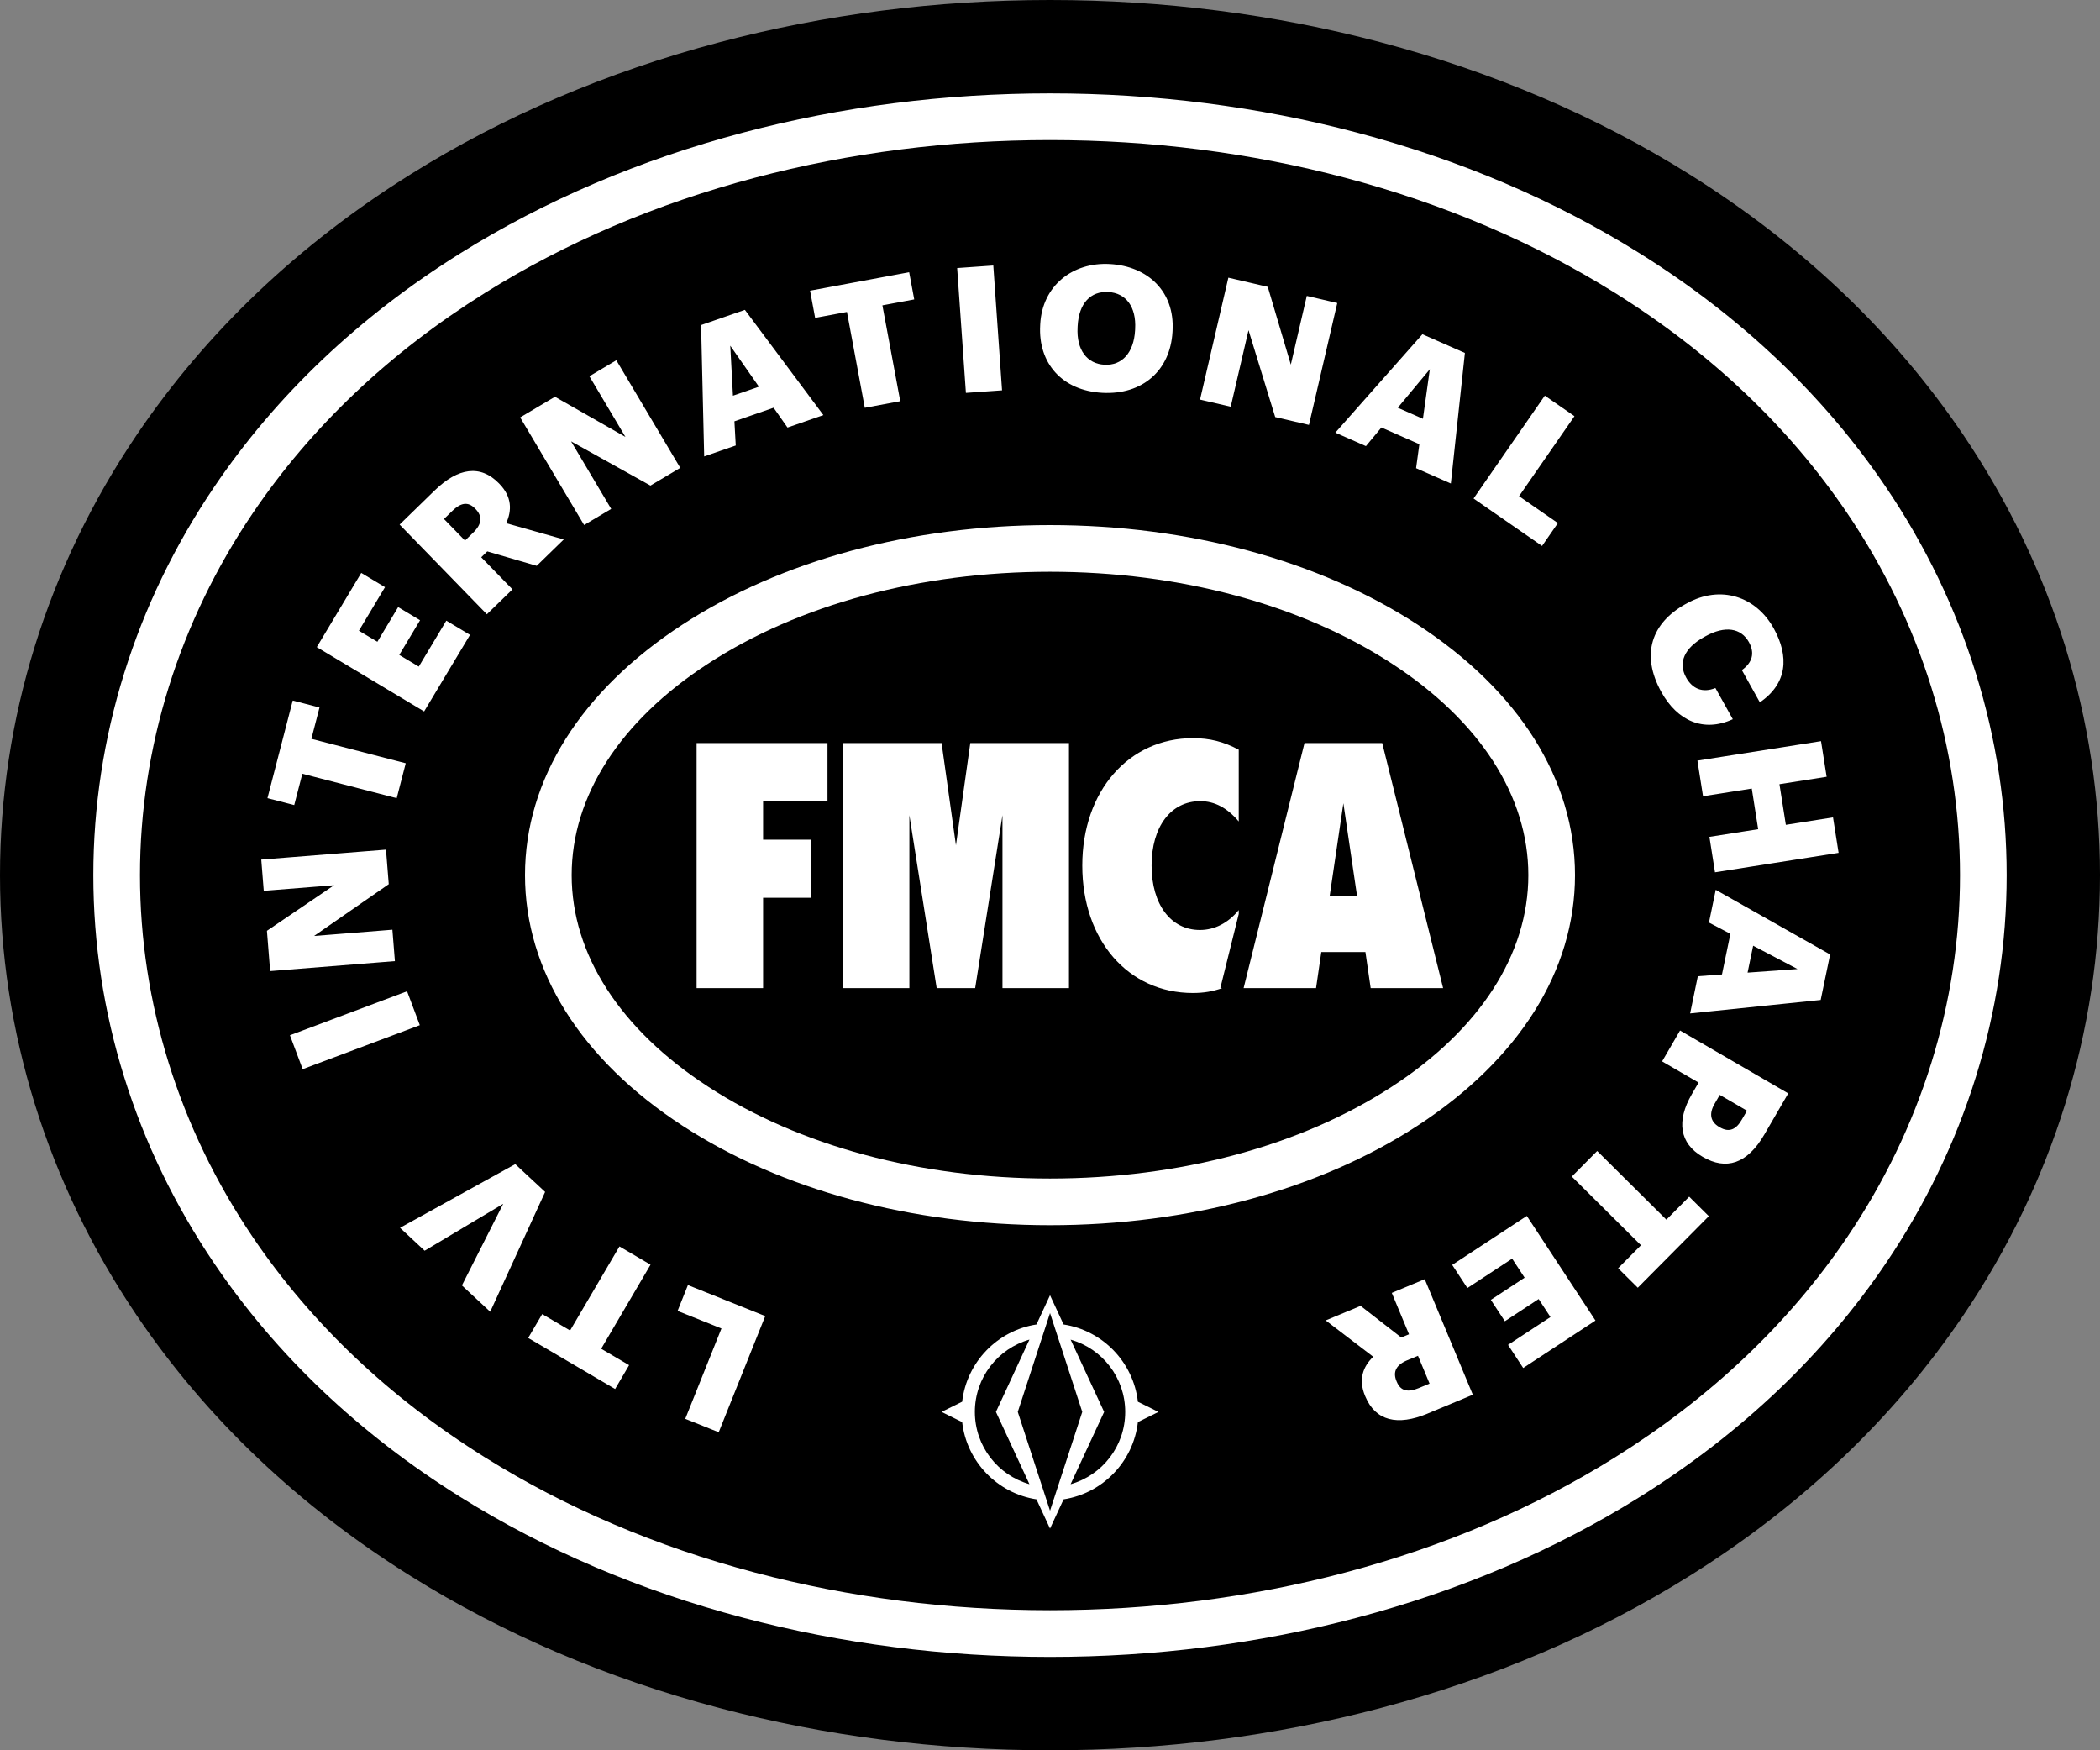
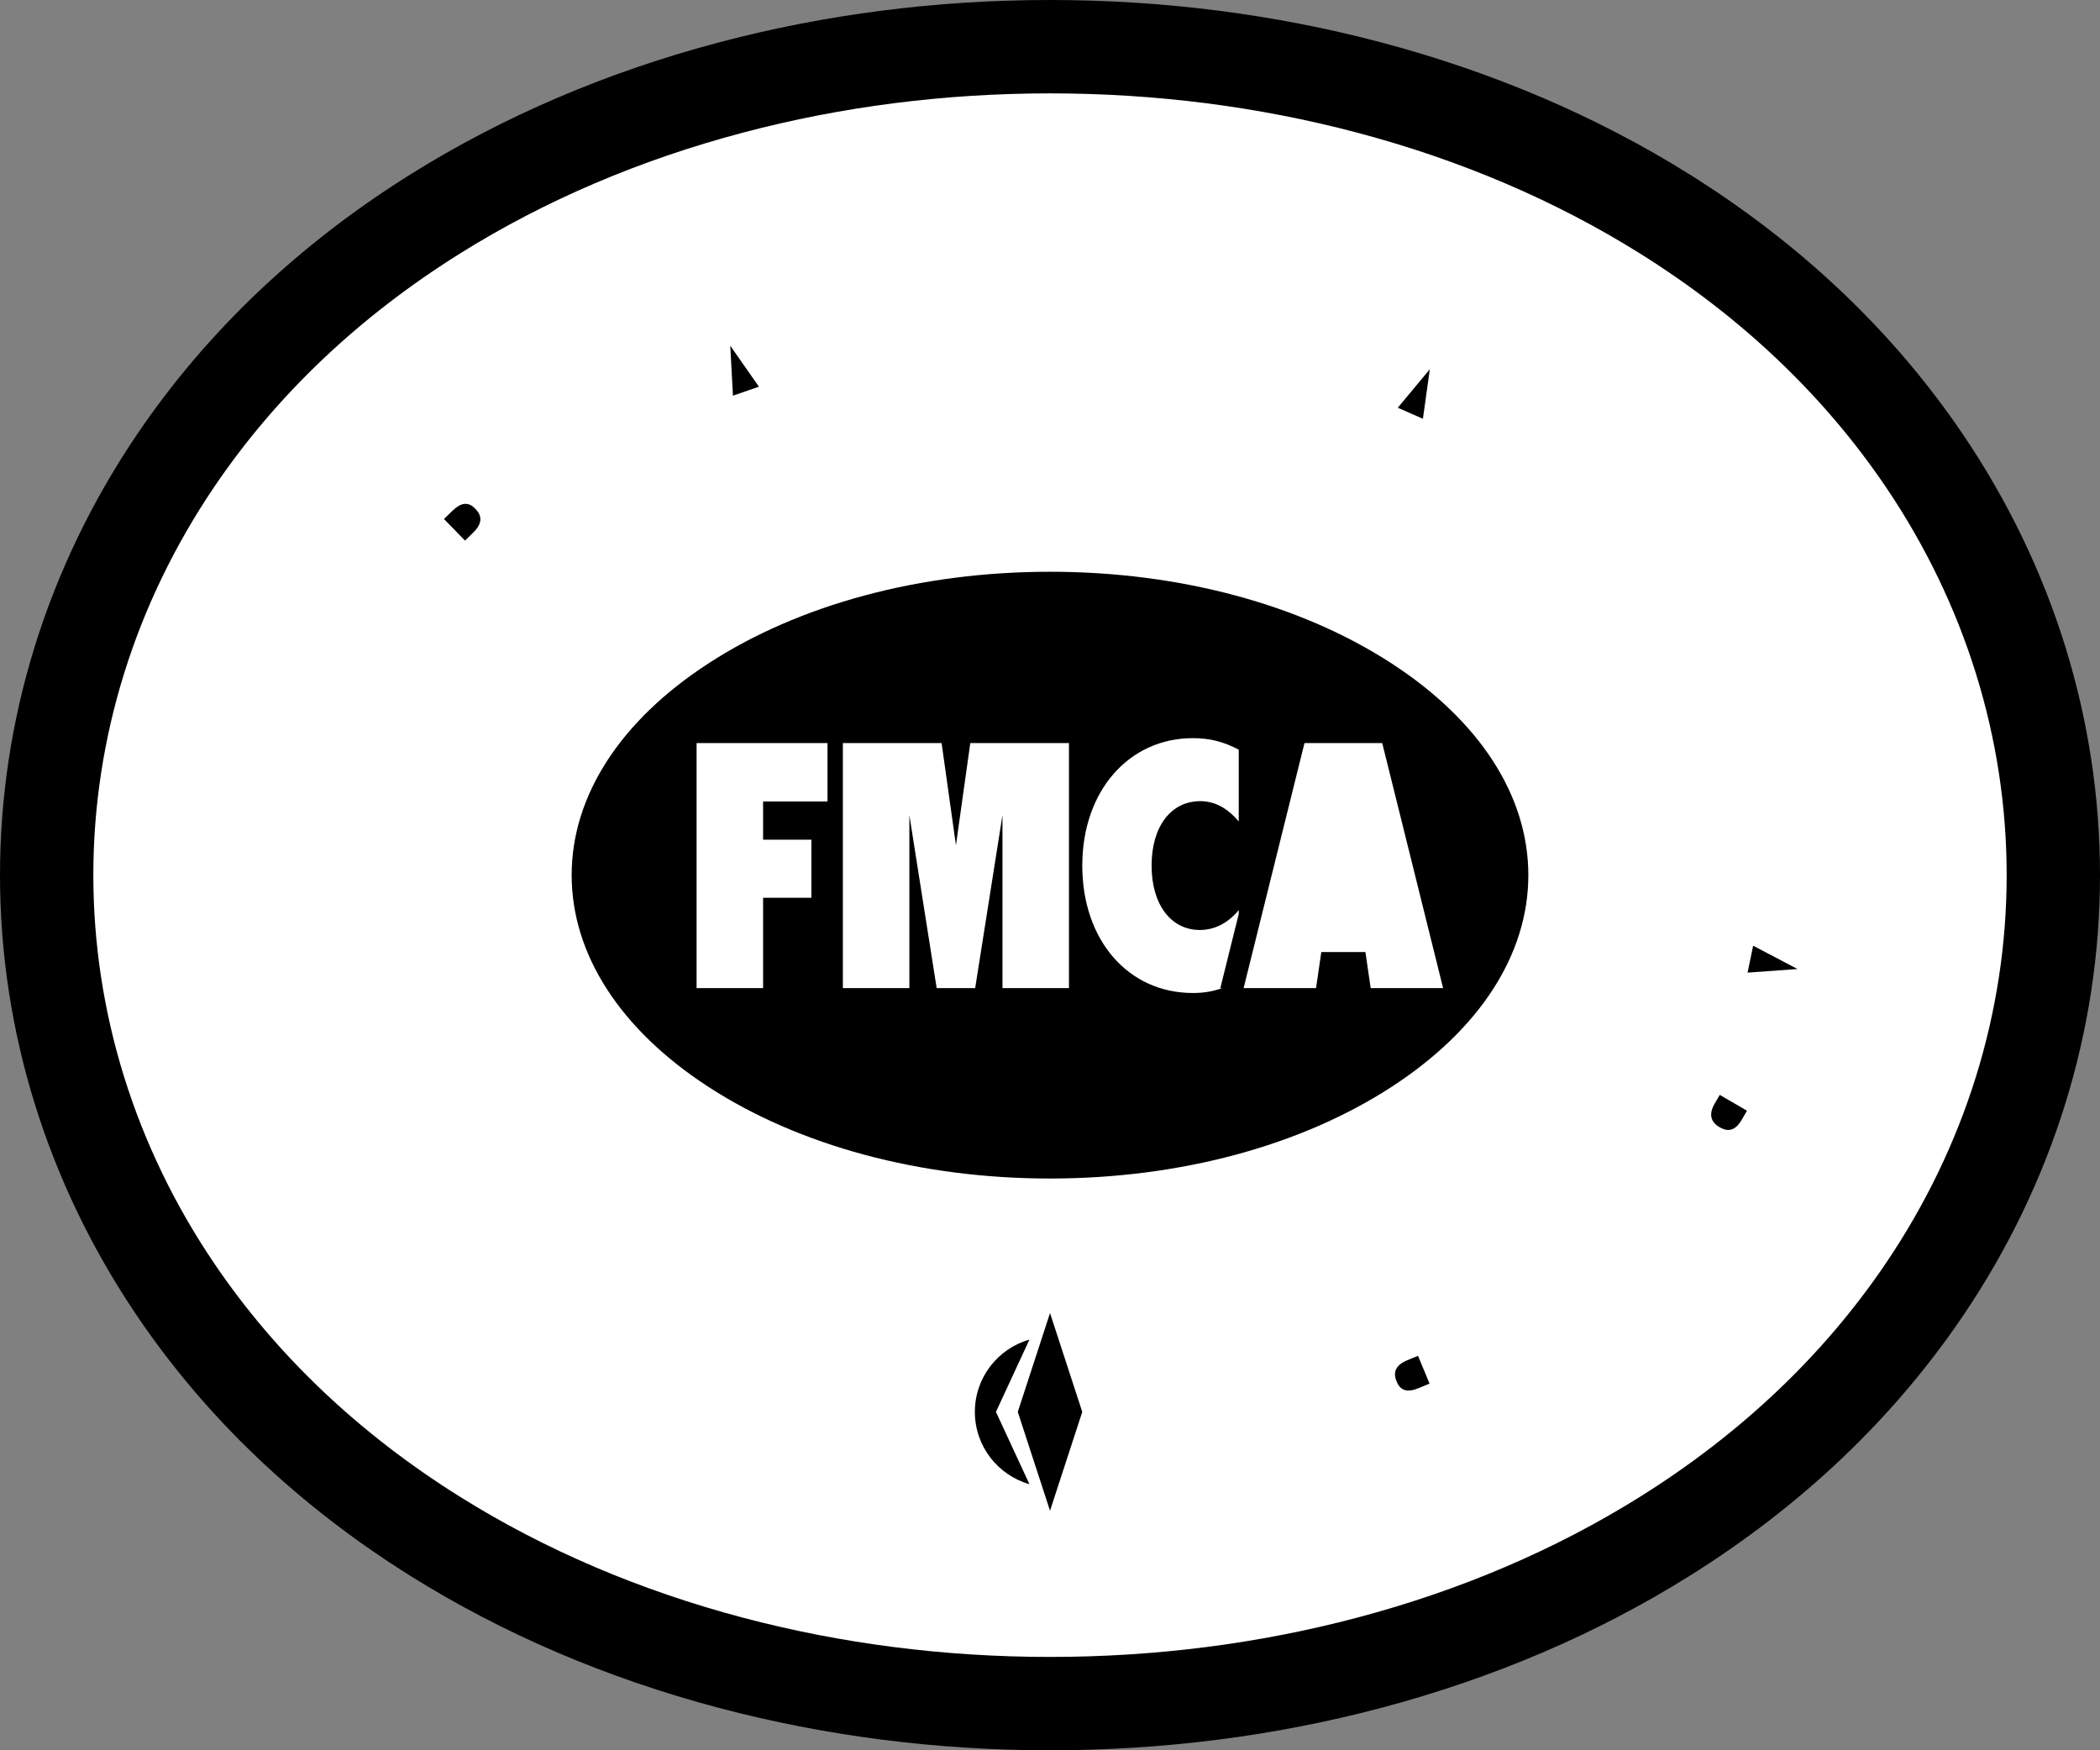
<svg xmlns="http://www.w3.org/2000/svg" version="1.1" viewBox="0 0 900 750">
  <rect x="0" y="0" width="900" height="750" fill="#808080" stroke="none" />
  <defs>
    <style>
      .cls-1 {
        fill: #fff;
      }
    </style>
  </defs>
  <g>
    <g id="Layer_1">
      <path class="cls-1" d="M450,735c-47.26,0-93.66-5.93-137.91-17.63-46.61-12.32-89.7-30.73-128.06-54.7-46.36-28.98-84.36-65.08-112.93-107.3-36.7-54.23-56.1-116.6-56.1-180.36s19.4-126.14,56.09-180.36c28.58-42.23,66.57-78.33,112.93-107.3,38.37-23.98,81.45-42.38,128.06-54.7,44.25-11.7,90.65-17.63,137.91-17.63s93.66,5.93,137.91,17.63c46.61,12.32,89.7,30.73,128.06,54.7,46.36,28.98,84.36,65.08,112.93,107.3,36.7,54.23,56.1,116.6,56.1,180.36s-19.4,126.14-56.09,180.37c-28.58,42.22-66.57,78.33-112.94,107.3-38.36,23.98-81.45,42.38-128.06,54.7-44.25,11.7-90.65,17.63-137.91,17.63Z" />
      <g>
        <path d="M441.19,574.02c-13.5,3.84-23.39,16.25-23.39,30.98s9.89,27.14,23.39,30.98l-14.36-30.98,14.36-30.98Z" />
        <path d="M203.6,217.91c-3.03-3.12-6.17-2.47-9.72.98l-3.6,3.5,9,9.25,3.55-3.45c3.71-3.61,4.02-6.95.99-10.06l-.21-.21Z" />
        <polygon points="450.01 562.65 436.19 605 450.01 647.35 463.83 605 450.01 562.65" />
-         <path d="M458.83,574.02l14.37,30.99-14.37,30.98c13.5-3.84,23.4-16.25,23.4-30.98s-9.89-27.15-23.4-30.98Z" />
-         <polygon points="575.73 344.2 569.88 383.8 581.58 383.8 575.73 344.2" />
        <polygon points="612.78 158.22 599.05 174.71 609.82 179.45 612.78 158.22" />
        <polygon points="325.25 165.7 312.97 148.13 314.12 169.55 325.25 165.7" />
        <path d="M603.13,582.86c-4.78,1.99-6.3,4.98-4.62,8.99l.12.28c1.67,4.02,4.83,4.57,9.4,2.67l4.64-1.93-4.96-11.91-4.57,1.9Z" />
        <path d="M303.43,465.61c39,25.4,91.06,39.39,146.57,39.39s107.57-13.99,146.57-39.39c37.68-24.53,58.43-56.72,58.43-90.61s-20.75-66.08-58.43-90.61c-39-25.4-91.06-39.39-146.57-39.39s-107.57,13.99-146.57,39.39c-37.68,24.53-58.43,56.72-58.43,90.61s20.75,66.08,58.43,90.61ZM559.08,318.4h33.3l26.09,105h-31.04l-2.25-15.45h-18.91l-2.25,15.45h-31.04l26.09-105ZM511.24,316.3c7.2,0,13.19,1.5,19.65,4.95v30.75c-4.95-5.85-10.35-8.7-16.5-8.7-12.6,0-20.85,10.95-20.85,27.6s8.25,27.6,20.7,27.6c6.3,0,12.15-3,16.65-8.54v1.68l-7.89,31.76h.85c-4.11,1.46-8.05,2.1-12.61,2.1-27.75,0-47.4-22.65-47.4-54.6s19.95-54.6,47.4-54.6ZM361.24,318.4h42.3l6.15,43.8,6.15-43.8h42.29v105h-28.5v-74.1l-11.7,74.1h-16.5l-11.7-74.1v74.1h-28.5v-105ZM298.54,318.4h56.1v25.05h-27.6v16.35h20.7v24.9h-20.7v38.7h-28.5v-105Z" />
-         <path d="M473.32,156.29c7.56.42,12.61-5.16,13.14-14.74l.03-.6c.53-9.51-3.95-15.4-11.51-15.82-7.56-.42-12.59,4.78-13.13,14.52l-.03.6c-.54,9.74,4.09,15.63,11.5,16.04Z" />
        <path d="M736.85,482.93l.26.15c3.96,2.3,6.93.91,9.34-3.25l2.26-3.89-11.67-6.78-2.22,3.83c-2.49,4.28-1.79,7.72,2.03,9.94Z" />
        <polygon points="751.35 405.24 748.96 416.77 770.35 415.23 751.35 405.24" />
-         <path d="M791.64,219.86c-25.03-36.99-58.51-68.74-99.52-94.36-34.54-21.58-73.47-38.19-115.71-49.36-40.5-10.71-83.02-16.13-126.41-16.13s-85.91,5.43-126.41,16.13c-42.25,11.17-81.18,27.77-115.71,49.36-41,25.63-74.48,57.37-99.52,94.36-31.64,46.75-48.36,100.4-48.36,155.14s16.72,108.39,48.36,155.14c25.03,36.99,58.51,68.74,99.52,94.36,34.54,21.59,73.47,38.19,115.71,49.36,40.5,10.71,83.03,16.13,126.41,16.13s85.91-5.43,126.41-16.13c42.25-11.17,81.18-27.77,115.71-49.36,41-25.63,74.48-57.38,99.52-94.36,31.64-46.75,48.36-100.4,48.36-155.14s-16.72-108.39-48.36-155.14ZM722.35,258.87l.52-.29c14.41-8.04,29.61-3.11,37.24,10.58,6.79,12.18,5.87,23.78-5.89,31.79l-7.71-13.82c4.49-3.19,5.65-7.27,3.02-11.99-3.36-6.03-10.2-7.2-18.71-2.45l-.52.29c-8.45,4.71-11.22,10.98-7.64,17.4,2.63,4.72,6.98,6.67,12.52,4.44l7.45,13.36c-12.63,5.84-23.81.57-30.57-11.55-9.13-16.38-4.06-29.77,10.28-37.77ZM662.07,169.53l12.7,8.8-23.75,34.28,16.65,11.53-6.79,9.8-29.35-20.33,30.54-44.09ZM609.62,143.23l18.19,8.01-6.02,55.94-14.9-6.56,1.41-10.28-16.27-7.16-6.63,7.98-13.11-5.77,37.32-42.17ZM526.46,118.99l16.87,3.92,9.88,33.33,6.84-29.44,13.07,3.04-12.14,52.23-14.46-3.36-11.44-37.23-7.63,32.8-13.15-3.06,12.14-52.23ZM445.79,139.42l.03-.6c.91-16.33,13.8-26.57,29.83-25.68,16.33.91,27.81,11.84,26.88,28.47l-.03.6c-.92,16.48-12.85,27.08-30.15,26.11s-27.46-12.8-26.56-28.9ZM425.7,113.77l3.75,53.49-15.49,1.09-3.75-53.49,15.49-1.09ZM389.64,116.65l2.17,11.65-13.64,2.54,7.65,41.07-15.19,2.83-7.65-41.07-13.64,2.54-2.17-11.65,42.47-7.91ZM319.24,132.78l33.64,45.09-15.38,5.33-5.96-8.49-16.79,5.82.57,10.36-13.53,4.69-1.33-56.29,18.78-6.51ZM450,225c59.34,0,115.27,15.14,157.48,42.62,43.54,28.35,67.52,66.48,67.52,107.38s-23.98,79.02-67.52,107.38c-42.21,27.49-98.14,42.62-157.48,42.62s-115.27-15.14-157.48-42.62c-43.54-28.35-67.52-66.48-67.52-107.38s23.98-79.02,67.52-107.38c42.21-27.49,98.14-42.62,157.48-42.62ZM237.83,170.01l30.21,17.21-15.44-25.99,11.54-6.86,27.4,46.11-12.77,7.59-34.03-18.95,17.2,28.95-11.61,6.9-27.4-46.11,14.9-8.85ZM186.31,210.14c10.05-9.78,19.62-11.14,27.52-3.02l.21.22c5.34,5.48,5.41,11.37,2.9,16.85l24.68,6.97-11.61,11.3-21.19-6.18-2.58,2.51,13.39,13.76-10.97,10.67-37.4-38.44,15.05-14.65ZM154.84,245.51l10.16,6.09-11.18,18.66,7.91,4.74,8.91-14.86,9.39,5.63-8.91,14.86,8.36,5.01,11.8-19.69,10.16,6.09-19.67,32.81-46-27.57,19.05-31.78ZM125.46,300.19l11.47,2.97-3.48,13.43,40.44,10.47-3.87,14.96-40.44-10.47-3.48,13.43-11.47-2.97,10.83-41.82ZM114.4,398.85l28.77-19.53-30.13,2.4-1.07-13.38,53.46-4.27,1.18,14.8-32.01,22.19,33.57-2.68,1.07,13.46-53.46,4.27-1.38-17.27ZM129.72,458.14l-5.46-14.53,50.2-18.85,5.46,14.53-50.2,18.85ZM197.97,550.8l17.69-34.96-33.67,20.09-10.54-9.81,49.38-27.29,12.79,11.91-23.53,51.35-12.13-11.29ZM269.62,584.97l-6,10.22-37.25-21.88,6-10.22,11.96,7.03,21.15-36.02,13.32,7.82-21.15,36.02,11.96,7.03ZM308.02,613.72l-14.34-5.75,15.51-38.71-18.8-7.53,4.43-11.07,33.14,13.28-19.94,49.78ZM487.67,609.36c-1.95,16.97-15.08,30.53-31.85,33.11l-5.81,12.53-5.81-12.53c-16.76-2.58-29.9-16.14-31.84-33.1l-8.83-4.37,8.83-4.37c1.95-16.96,15.08-30.51,31.84-33.09l5.81-12.53,5.81,12.53c16.77,2.58,29.9,16.14,31.85,33.11l8.81,4.36-8.81,4.36ZM611.83,605.72c-12.95,5.39-22.34,3.12-26.69-7.33l-.12-.28c-2.94-7.06-.84-12.57,3.51-16.74l-20.37-15.57,14.96-6.23,17.42,13.55,3.32-1.38-7.38-17.73,14.12-5.88,20.61,49.51-19.39,8.07ZM652.8,586.19l-6.5-9.91,18.18-11.93-5.06-7.71-14.48,9.51-6.01-9.15,14.48-9.51-5.35-8.15-19.19,12.59-6.5-9.91,31.98-20.99,29.42,44.83-30.97,20.33ZM701.9,551.79l-8.41-8.35,9.78-9.85-29.64-29.43,10.88-10.96,29.65,29.43,9.78-9.85,8.41,8.35-30.44,30.66ZM756.14,486.15c-7.38,12.71-16.45,15.33-26.31,9.61l-.26-.15c-9.73-5.65-11.18-15.25-4.51-26.73l2.9-4.99-15.63-9.08,7.69-13.23,46.37,26.94-10.25,17.64ZM780.31,428.48l-55.97,5.78,3.3-15.94,10.35-.77,3.61-17.41-9.19-4.82,2.91-14.03,49.02,27.71-4.04,19.46ZM735,373.79l-2.39-15.19,20.89-3.29-2.74-17.41-20.89,3.29-2.4-15.26,52.97-8.34,2.4,15.26-20.22,3.18,2.74,17.41,20.22-3.18,2.39,15.19-52.97,8.33Z" />
        <path d="M841.33,186.23c-29.76-43.97-69.26-81.52-117.41-111.62-39.64-24.78-84.11-43.78-132.18-56.49C546.25,6.1,498.56,0,450,0s-96.25,6.1-141.74,18.13c-48.07,12.71-92.54,31.71-132.18,56.49-48.15,30.09-87.65,67.65-117.41,111.62C20.29,242.95,0,308.22,0,375s20.29,132.05,58.67,188.77c29.76,43.97,69.26,81.52,117.41,111.62,39.64,24.78,84.11,43.78,132.18,56.49,45.5,12.03,93.19,18.13,141.74,18.13s96.25-6.1,141.74-18.13c48.07-12.71,92.54-31.71,132.18-56.49,48.15-30.09,87.65-67.65,117.41-111.62,38.38-56.72,58.67-121.99,58.67-188.77s-20.29-132.05-58.67-188.77ZM808.2,541.35c-26.61,39.32-62.1,73-105.48,100.12-36.24,22.65-77.01,40.05-121.2,51.73-42.16,11.15-86.41,16.8-131.52,16.8s-89.36-5.65-131.52-16.8c-44.19-11.68-84.96-29.09-121.2-51.74-43.38-27.11-78.87-60.8-105.48-100.11-33.89-50.07-51.8-107.6-51.8-166.35s17.91-116.28,51.8-166.35c26.61-39.32,62.1-73,105.48-100.11,36.24-22.65,77.02-40.05,121.2-51.73,42.16-11.15,86.41-16.8,131.52-16.8s89.36,5.65,131.52,16.8c44.19,11.68,84.96,29.09,121.2,51.73,43.38,27.11,78.87,60.8,105.48,100.11,33.89,50.07,51.8,107.6,51.8,166.35s-17.91,116.28-51.8,166.35Z" />
      </g>
    </g>
  </g>
</svg>